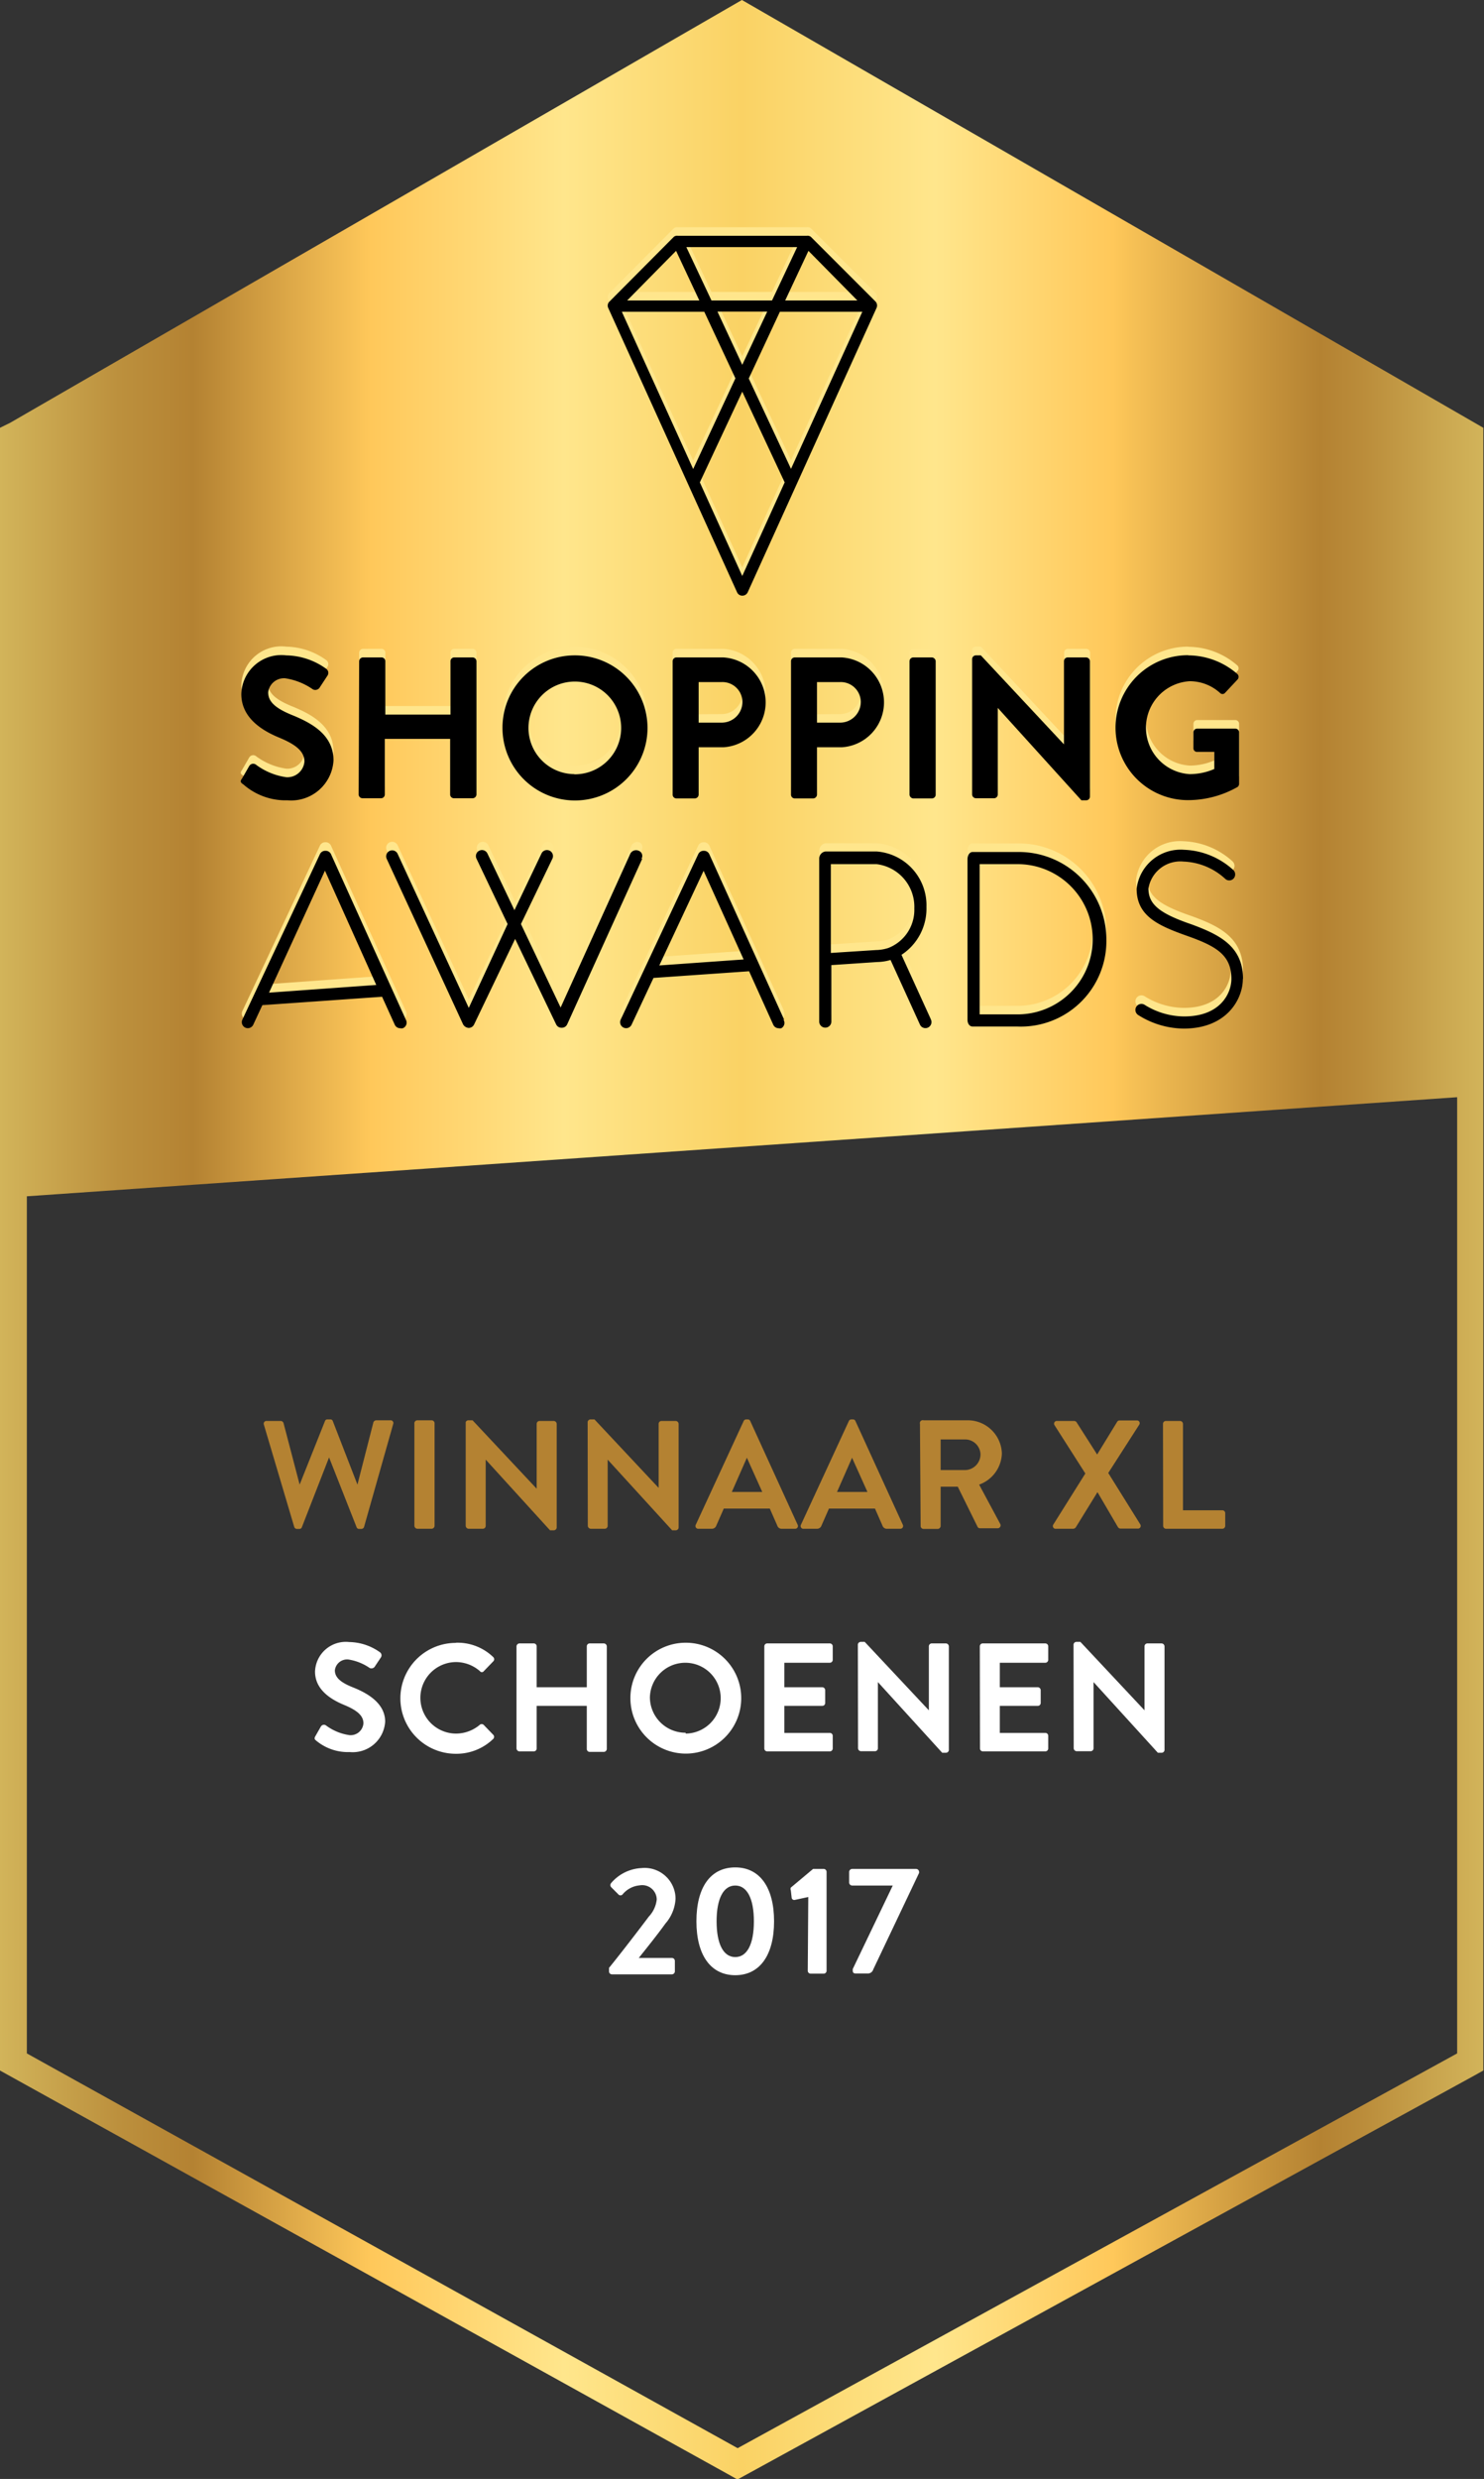
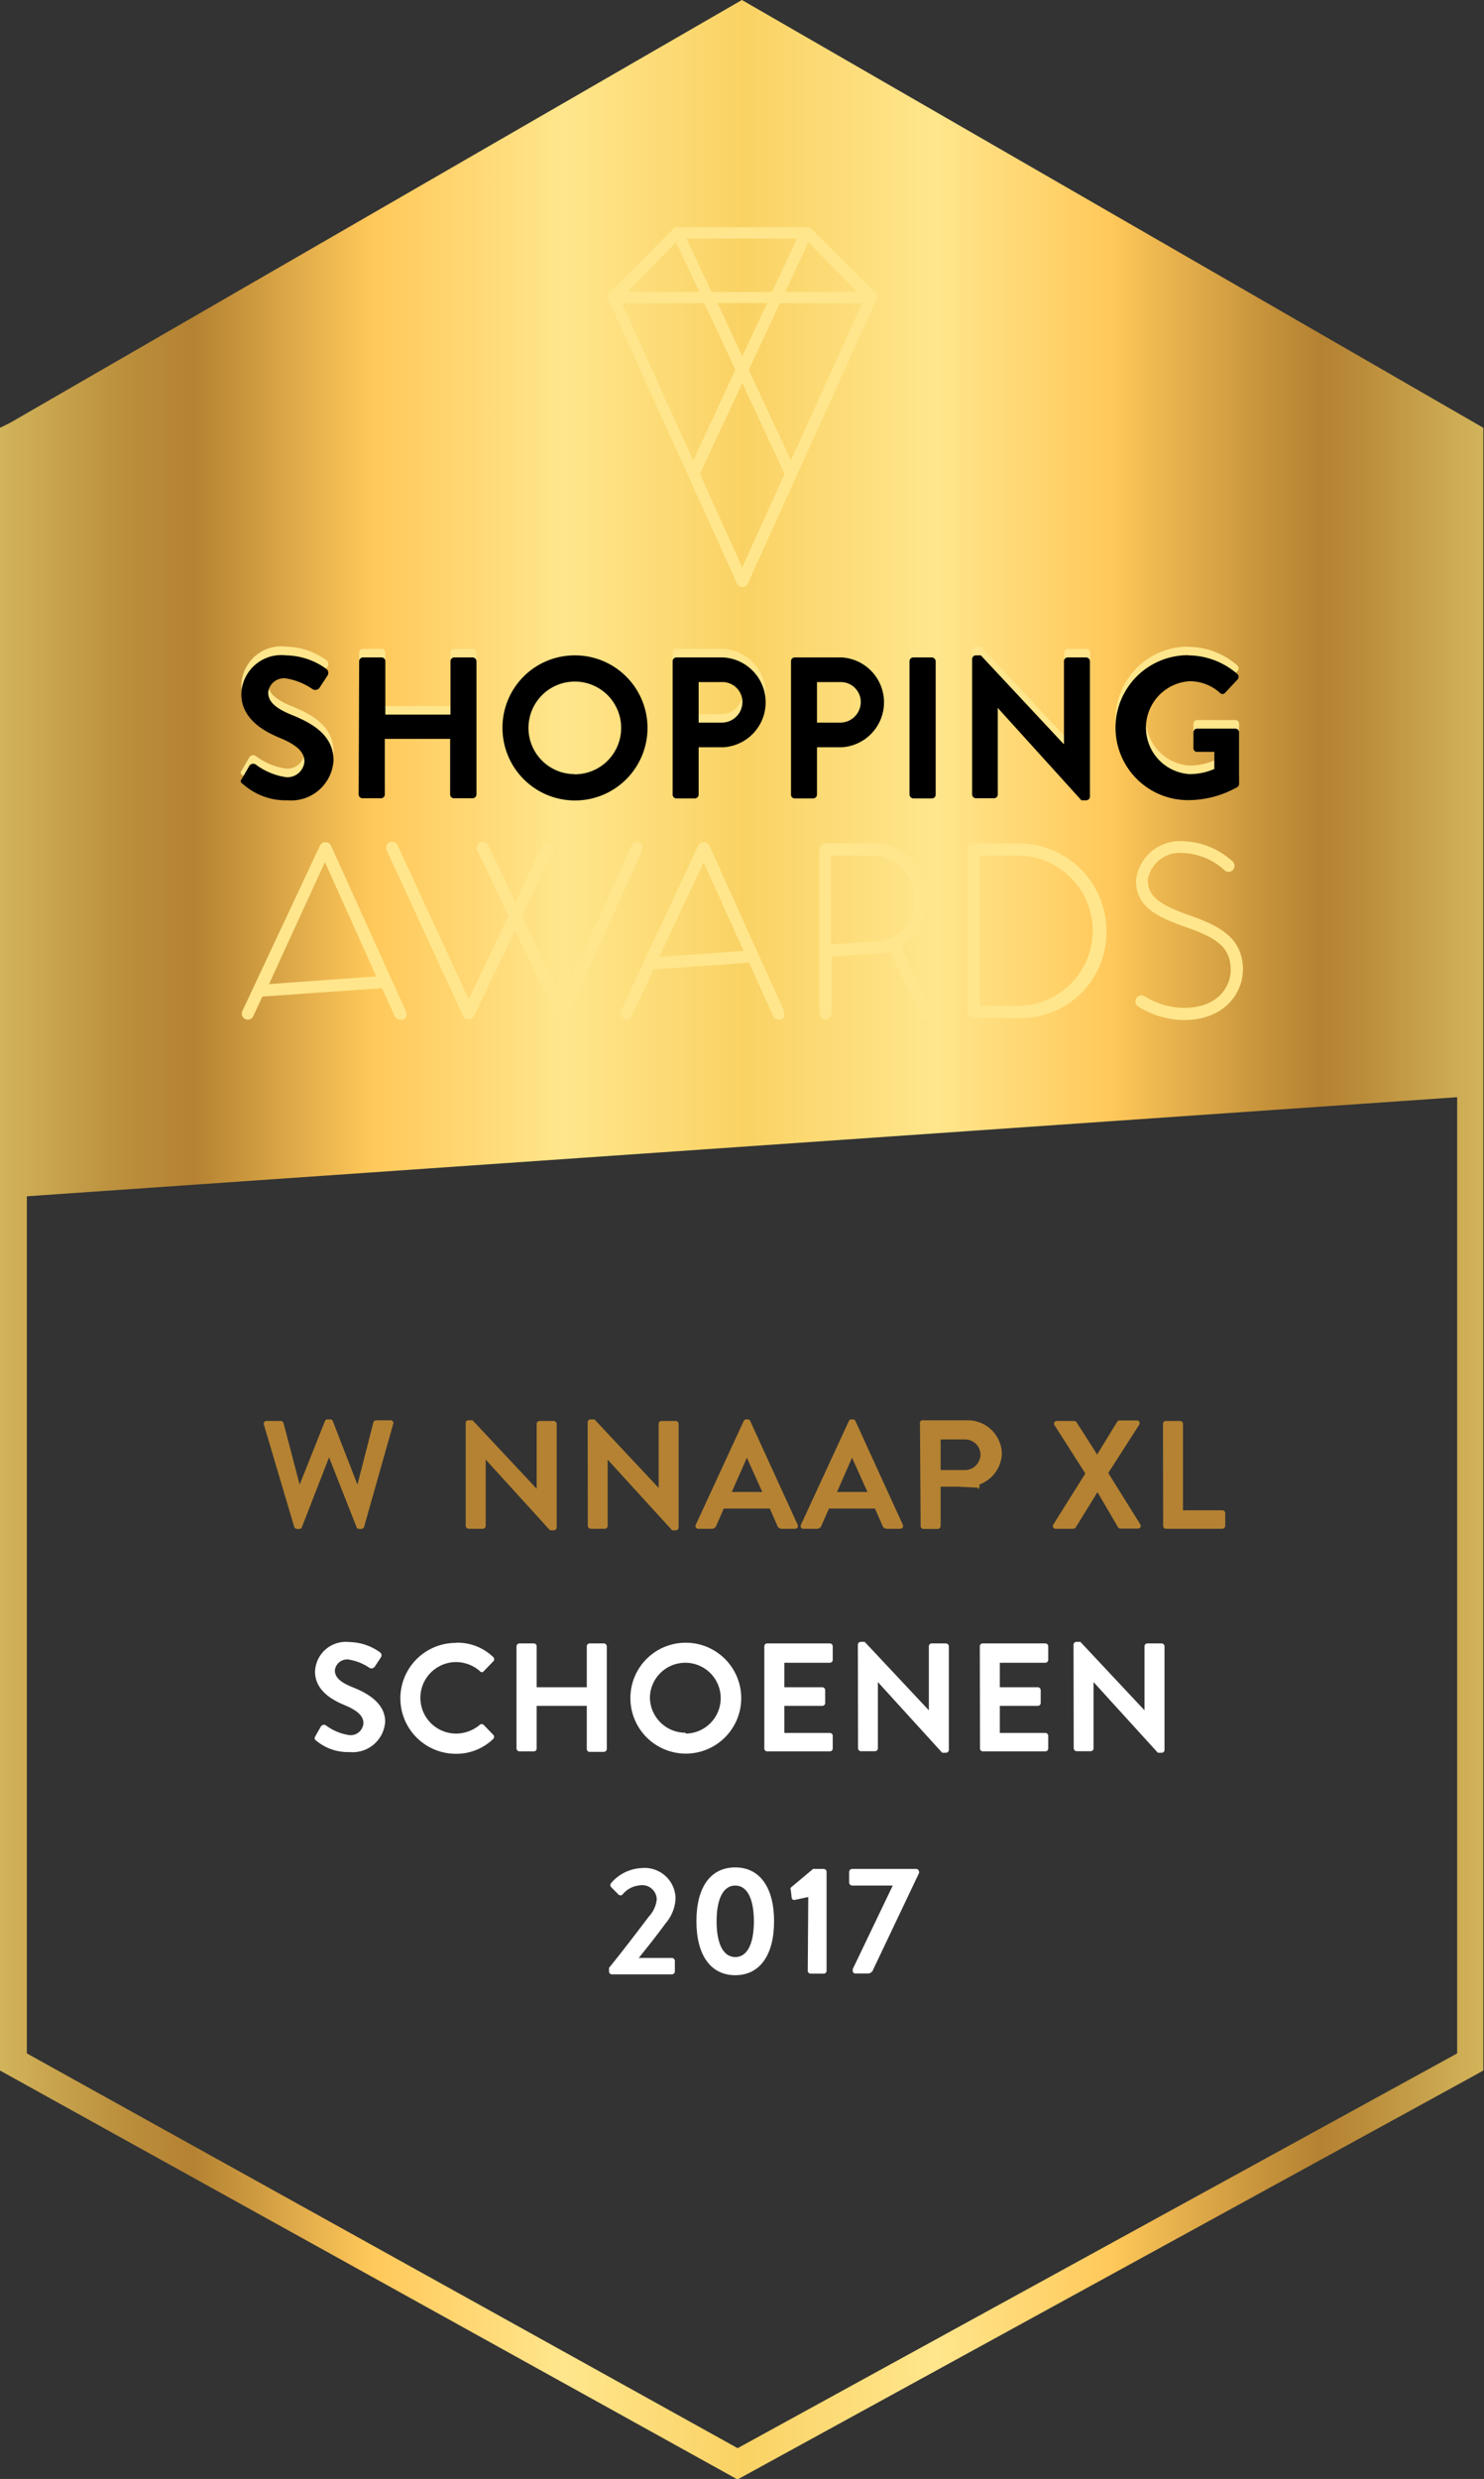
<svg xmlns="http://www.w3.org/2000/svg" viewBox="0 0 86.77 144.87">
  <rect x="0" y="0" width="86.77" height="144.87" fill="#333333" stroke="none" />
  <defs>
    <linearGradient id="linear-gradient" y1="72.43" x2="86.77" y2="72.43" gradientUnits="userSpaceOnUse">
      <stop offset="0" stop-color="#d2b45a" />
      <stop offset="0.08" stop-color="#bc903d" />
      <stop offset="0.13" stop-color="#b48232" />
      <stop offset="0.25" stop-color="#ffc85a" />
      <stop offset="0.38" stop-color="#ffe68c" />
      <stop offset="0.5" stop-color="#fad264" />
      <stop offset="0.63" stop-color="#ffe68c" />
      <stop offset="0.75" stop-color="#ffc85a" />
      <stop offset="0.76" stop-color="#f8c256" />
      <stop offset="0.85" stop-color="#c7943c" />
      <stop offset="0.89" stop-color="#b48232" />
      <stop offset="0.92" stop-color="#bb8d3b" />
      <stop offset="0.98" stop-color="#cdab53" />
      <stop offset="1" stop-color="#d2b45a" />
    </linearGradient>
  </defs>
  <title>shop_award_schoenen</title>
  <g id="Layer_2" data-name="Layer 2">
    <g id="Layer_1-2" data-name="Layer 1">
      <path d="M43.78.23,43.38,0,.59,24.71,0,25V121l42.55,23.58.57.32,43-23.56.61-.34V25Zm-.65,142.84L1.57,120V69.91L85.2,64.12V120Z" style="fill:url(#linear-gradient)" />
      <path d="M51.18,17.11l-3.77-3.77a.31.31,0,0,0-.24-.06H39.64a.31.31,0,0,0-.24.06l-3.77,3.79a.32.32,0,0,0-.07.36L43.1,34.12a.33.33,0,0,0,.31.19.34.34,0,0,0,.31-.2l7.54-16.63A.34.34,0,0,0,51.18,17.11Zm-9.23.6h2.91l-1.46,3.11ZM43,21.61l-2.47,5.3-4.17-9.19h4.82Zm-1.4-4.55-1.47-3.12h6.48l-1.47,3.12Zm4,.66h4.82L46.25,26.9l-2.47-5.28Zm.31-.66,1.36-2.9,2.86,2.9Zm-6.38-2.9,1.36,2.9H36.67Zm3.87,19-2.48-5.47,2.48-5.3,2.48,5.3Z" style="fill:#ffe68c" />
      <path d="M14.15,45l.42-.73a.27.27,0,0,1,.4-.08,3.85,3.85,0,0,0,1.77.73A1,1,0,0,0,17.8,44c0-.6-.5-1-1.49-1.41s-2.2-1.15-2.2-2.54a2.34,2.34,0,0,1,2.63-2.26,4.1,4.1,0,0,1,2.34.79.29.29,0,0,1,.07.39l-.44.67a.31.31,0,0,1-.41.14,3.84,3.84,0,0,0-1.62-.65.93.93,0,0,0-1,.82c0,.55.43.93,1.38,1.32,1.13.46,2.44,1.14,2.44,2.66a2.48,2.48,0,0,1-2.69,2.33,3.74,3.74,0,0,1-2.57-.92C14.1,45.25,14,45.19,14.15,45Z" style="fill:#ffe68c" />
      <path d="M21,38.14a.23.23,0,0,1,.22-.22h1.09a.22.22,0,0,1,.22.22v3.12h3.81V38.14a.22.22,0,0,1,.22-.22h1.08a.23.23,0,0,1,.22.22v7.79a.23.23,0,0,1-.22.22H26.54a.22.22,0,0,1-.22-.22V42.68H22.5v3.25a.22.22,0,0,1-.22.22H21.19a.23.23,0,0,1-.22-.22Z" style="fill:#ffe68c" />
-       <path d="M33.58,37.8A4.24,4.24,0,1,1,29.38,42,4.22,4.22,0,0,1,33.58,37.8Zm0,6.95A2.71,2.71,0,1,0,30.9,42,2.7,2.7,0,0,0,33.58,44.74Z" style="fill:#ffe68c" />
      <path d="M39.33,38.14a.22.22,0,0,1,.22-.22H42.3a2.63,2.63,0,0,1,0,5.25H40.85v2.77a.23.23,0,0,1-.22.22H39.55a.22.22,0,0,1-.22-.22Zm2.88,3.59a1.21,1.21,0,0,0,1.2-1.22,1.17,1.17,0,0,0-1.2-1.14H40.85v2.37Z" style="fill:#ffe68c" />
-       <path d="M46.25,38.14a.22.22,0,0,1,.22-.22h2.75a2.63,2.63,0,0,1,0,5.25H47.77v2.77a.23.23,0,0,1-.22.22H46.47a.22.22,0,0,1-.22-.22Zm2.88,3.59a1.21,1.21,0,0,0,1.2-1.22,1.17,1.17,0,0,0-1.2-1.14H47.77v2.37Z" style="fill:#ffe68c" />
      <rect x="53.18" y="37.92" width="1.53" height="8.24" rx="0.22" ry="0.22" style="fill:#ffe68c" />
      <path d="M56.84,38a.22.22,0,0,1,.22-.21h.29L62.22,43h0V38.14a.22.22,0,0,1,.22-.22h1.08a.23.23,0,0,1,.22.22v7.92a.22.22,0,0,1-.22.21h-.28l-4.89-5.4h0v5.06a.22.22,0,0,1-.22.22H57.06a.23.23,0,0,1-.22-.22Z" style="fill:#ffe68c" />
      <path d="M69.5,37.8a4.4,4.4,0,0,1,2.85,1.09.23.23,0,0,1,0,.33l-.72.77a.2.2,0,0,1-.3,0,2.64,2.64,0,0,0-1.77-.68,2.72,2.72,0,0,0,0,5.43A3.64,3.64,0,0,0,71,44.44v-1H70a.21.21,0,0,1-.22-.21V42.3a.22.22,0,0,1,.22-.22h2.24a.22.22,0,0,1,.21.22v3a.23.23,0,0,1-.09.19,5.87,5.87,0,0,1-2.9.77,4.23,4.23,0,0,1,0-8.47Z" style="fill:#ffe68c" />
      <path d="M54.42,59.05l-1.71-3.75a3.23,3.23,0,0,0,1.47-2.78,3.15,3.15,0,0,0-2.91-3.24h-3a.42.42,0,0,0-.36.42v9.52a.35.35,0,0,0,.71,0V55.9l2.68-.18a2.94,2.94,0,0,0,.78-.12L53.8,59.4a.35.35,0,0,0,.62-.34ZM51.94,54.9a2.44,2.44,0,0,1-.72.12l-2.64.17V50h2.67a2.51,2.51,0,0,1,2.21,2.59A2.39,2.39,0,0,1,51.94,54.9Zm7.56-5.61H56.87c-.2,0-.3.23-.3.42v9.39c0,.19.1.39.3.39H59.5a5,5,0,0,0,5.19-5.08A5.12,5.12,0,0,0,59.5,49.29Zm0,9.49H57.28V50H59.5a4.39,4.39,0,1,1,0,8.78Zm13.17-2.07c0,1.16-.92,2.9-3.46,2.9a5.05,5.05,0,0,1-2.67-.8.35.35,0,0,1,.4-.58,4.4,4.4,0,0,0,2.27.67c2.18,0,2.75-1.43,2.75-2.19,0-1.36-.82-1.89-2.54-2.5s-3-1.16-3-2.77a2.59,2.59,0,0,1,2.77-2.28,4.51,4.51,0,0,1,2.89,1.19.36.36,0,0,1,0,.5.35.35,0,0,1-.49,0h0a3.8,3.8,0,0,0-2.42-1,1.89,1.89,0,0,0-2.06,1.57c0,.93.64,1.46,2.55,2.11C71.25,54.11,72.68,54.77,72.68,56.71ZM23.73,59.09l-4.38-9.68a.34.34,0,0,0-.32-.19h0a.34.34,0,0,0-.32.19l-4.54,9.68a.35.35,0,1,0,.64.29l.53-1.14,7-.49.74,1.63a.35.35,0,0,0,.32.21.36.36,0,0,0,.15,0A.35.35,0,0,0,23.73,59.09Zm-8-1.58L19,50.38l3,6.68Zm30.12,1.58-4.38-9.68a.34.34,0,0,0-.32-.19h0a.34.34,0,0,0-.32.19l-4.54,9.68a.35.35,0,1,0,.64.29l1.28-2.73,5.59-.39,1.41,3.12a.35.35,0,0,0,.32.21.36.36,0,0,0,.15,0A.35.35,0,0,0,45.81,59.09Zm-7.3-3.17,2.59-5.53,2.34,5.18Zm-1-6.23-4.39,9.68a.34.34,0,0,1-.32.19h0a.34.34,0,0,1-.32-.19l-2.4-5-2.4,5a.35.35,0,0,1-.32.2.41.41,0,0,1-.32-.2l-4.47-9.68a.35.35,0,0,1,.64-.29l4.16,9,2.32-4.88-1.82-3.82a.35.35,0,0,1,.64-.3l1.58,3.31,1.58-3.31a.35.35,0,1,1,.64.3l-1.82,3.82,2.32,4.88,4.08-9a.38.38,0,0,1,.49-.16A.32.32,0,0,1,37.51,49.68Z" style="fill:#ffe68c" />
-       <path d="M51.18,17.61l-3.77-3.77a.31.31,0,0,0-.24-.06H39.64a.31.31,0,0,0-.24.06l-3.77,3.79a.32.32,0,0,0-.07.36L43.1,34.62a.33.33,0,0,0,.31.19.34.34,0,0,0,.31-.2L51.25,18A.34.34,0,0,0,51.18,17.61Zm-9.23.6h2.91l-1.46,3.11ZM43,22.11l-2.47,5.3-4.17-9.19h4.82Zm-1.4-4.55-1.47-3.12h6.48l-1.47,3.12Zm4,.66h4.82L46.25,27.4l-2.47-5.28Zm.31-.66,1.36-2.9,2.86,2.9Zm-6.38-2.9,1.36,2.9H36.67Zm3.87,19-2.48-5.47,2.48-5.3,2.48,5.3Z" />
      <path d="M14.15,45.5l.42-.73a.27.27,0,0,1,.4-.08,3.85,3.85,0,0,0,1.77.73,1,1,0,0,0,1.06-.91c0-.6-.5-1-1.49-1.41s-2.2-1.15-2.2-2.54a2.34,2.34,0,0,1,2.63-2.26,4.1,4.1,0,0,1,2.34.79.29.29,0,0,1,.07.39l-.44.67a.31.31,0,0,1-.41.14,3.83,3.83,0,0,0-1.62-.65.93.93,0,0,0-1,.82c0,.55.43.93,1.38,1.32,1.13.46,2.44,1.14,2.44,2.66a2.48,2.48,0,0,1-2.69,2.33,3.74,3.74,0,0,1-2.57-.92C14.1,45.75,14,45.69,14.15,45.5Z" />
      <path d="M21,38.64a.23.23,0,0,1,.22-.22h1.09a.22.22,0,0,1,.22.22v3.12h3.81V38.64a.22.22,0,0,1,.22-.22h1.08a.23.23,0,0,1,.22.22v7.79a.23.23,0,0,1-.22.22H26.54a.22.22,0,0,1-.22-.22V43.18H22.5v3.25a.22.22,0,0,1-.22.22H21.19a.23.23,0,0,1-.22-.22Z" />
      <path d="M33.58,38.3a4.24,4.24,0,1,1-4.2,4.25A4.22,4.22,0,0,1,33.58,38.3Zm0,6.95a2.71,2.71,0,1,0-2.68-2.7A2.7,2.7,0,0,0,33.58,45.24Z" />
      <path d="M39.33,38.64a.22.22,0,0,1,.22-.22H42.3a2.63,2.63,0,0,1,0,5.25H40.85v2.77a.23.23,0,0,1-.22.22H39.55a.22.22,0,0,1-.22-.22Zm2.88,3.59A1.21,1.21,0,0,0,43.41,41a1.17,1.17,0,0,0-1.2-1.14H40.85v2.37Z" />
      <path d="M46.25,38.64a.22.22,0,0,1,.22-.22h2.75a2.63,2.63,0,0,1,0,5.25H47.77v2.77a.23.23,0,0,1-.22.22H46.47a.22.22,0,0,1-.22-.22Zm2.88,3.59A1.21,1.21,0,0,0,50.33,41a1.17,1.17,0,0,0-1.2-1.14H47.77v2.37Z" />
      <rect x="53.18" y="38.42" width="1.53" height="8.24" rx="0.22" ry="0.22" />
      <path d="M56.84,38.51a.22.22,0,0,1,.22-.21h.29l4.86,5.2h0V38.64a.22.22,0,0,1,.22-.22h1.08a.23.23,0,0,1,.22.22v7.92a.22.22,0,0,1-.22.21h-.28l-4.89-5.4h0v5.06a.22.22,0,0,1-.22.22H57.06a.23.23,0,0,1-.22-.22Z" />
      <path d="M69.5,38.3a4.4,4.4,0,0,1,2.85,1.09.23.23,0,0,1,0,.33l-.72.77a.2.2,0,0,1-.3,0,2.64,2.64,0,0,0-1.77-.68,2.72,2.72,0,0,0,0,5.43A3.64,3.64,0,0,0,71,44.94v-1H70a.21.21,0,0,1-.22-.21V42.8a.22.22,0,0,1,.22-.22h2.24a.22.22,0,0,1,.21.22v3a.23.23,0,0,1-.09.19,5.87,5.87,0,0,1-2.9.77,4.23,4.23,0,0,1,0-8.47Z" />
-       <path d="M54.42,59.55l-1.71-3.75A3.23,3.23,0,0,0,54.17,53a3.15,3.15,0,0,0-2.91-3.24h-3a.42.42,0,0,0-.36.42v9.52a.35.35,0,0,0,.71,0V56.4l2.68-.18a2.94,2.94,0,0,0,.78-.12L53.8,59.9a.35.35,0,0,0,.62-.34ZM51.94,55.4a2.45,2.45,0,0,1-.72.12l-2.64.17V50.5h2.67a2.51,2.51,0,0,1,2.21,2.59A2.39,2.39,0,0,1,51.94,55.4Zm7.56-5.61H56.87c-.2,0-.3.23-.3.42V59.6c0,.19.1.39.3.39H59.5a5,5,0,0,0,5.19-5.08A5.12,5.12,0,0,0,59.5,49.79Zm0,9.49H57.28V50.5H59.5a4.39,4.39,0,1,1,0,8.78Zm13.17-2.07c0,1.16-.92,2.9-3.46,2.9a5.05,5.05,0,0,1-2.67-.8.35.35,0,0,1,.4-.58,4.4,4.4,0,0,0,2.27.67C71.4,59.41,72,58,72,57.21c0-1.36-.82-1.89-2.54-2.5s-3-1.16-3-2.77a2.59,2.59,0,0,1,2.77-2.28,4.51,4.51,0,0,1,2.89,1.19.36.36,0,0,1,0,.5.35.35,0,0,1-.49,0h0a3.8,3.8,0,0,0-2.42-1,1.89,1.89,0,0,0-2.06,1.57c0,.93.64,1.46,2.55,2.11C71.25,54.61,72.68,55.27,72.68,57.21ZM23.73,59.59l-4.38-9.68a.34.34,0,0,0-.32-.19h0a.34.34,0,0,0-.32.19l-4.54,9.68a.35.35,0,1,0,.64.29l.53-1.14,7-.49.74,1.63a.35.35,0,0,0,.32.21.36.36,0,0,0,.15,0A.35.35,0,0,0,23.73,59.59Zm-8-1.58L19,50.88l3,6.68Zm30.12,1.58-4.38-9.68a.34.34,0,0,0-.32-.19h0a.34.34,0,0,0-.32.19l-4.54,9.68a.35.35,0,1,0,.64.29l1.28-2.73,5.59-.39,1.41,3.12a.35.35,0,0,0,.32.21.36.36,0,0,0,.15,0A.35.35,0,0,0,45.81,59.59Zm-7.3-3.17,2.59-5.53,2.34,5.18Zm-1-6.23-4.39,9.68a.34.34,0,0,1-.32.19h0a.34.34,0,0,1-.32-.19l-2.4-5-2.4,5a.35.35,0,0,1-.32.2.41.41,0,0,1-.32-.2l-4.47-9.68a.35.35,0,0,1,.64-.29l4.16,9L29.68,54l-1.82-3.82a.35.35,0,0,1,.64-.3l1.58,3.31,1.58-3.31a.35.35,0,1,1,.64.3L30.46,54l2.32,4.88,4.08-9a.38.38,0,0,1,.49-.16A.32.32,0,0,1,37.51,50.18Z" />
    </g>
    <g id="Layer_2-2" data-name="Layer 2">
      <path d="M15.43,83.26a.16.16,0,0,1,.16-.22h.83a.18.18,0,0,1,.16.13l.94,3.59h0L19,83.05a.14.14,0,0,1,.15-.1h.16a.14.14,0,0,1,.15.1l1.44,3.71h0l.92-3.59A.19.19,0,0,1,22,83h.83a.16.16,0,0,1,.16.22l-1.7,6a.17.17,0,0,1-.16.13H21a.15.15,0,0,1-.15-.1l-1.61-4.08h0l-1.59,4.08a.15.15,0,0,1-.15.1h-.14a.17.17,0,0,1-.16-.13Z" style="fill:#b48232" />
-       <path d="M24.23,83.21A.18.18,0,0,1,24.4,83h.84a.18.18,0,0,1,.17.17v6a.18.18,0,0,1-.17.17H24.4a.18.18,0,0,1-.17-.17Z" style="fill:#b48232" />
      <path d="M27.23,83.11A.17.17,0,0,1,27.4,83h.23l3.75,4h0V83.21a.17.17,0,0,1,.17-.17h.83a.18.18,0,0,1,.17.17v6.06a.17.17,0,0,1-.17.16h-.22L28.4,85.3h0v3.87a.17.17,0,0,1-.17.17H27.4a.18.18,0,0,1-.17-.17Z" style="fill:#b48232" />
      <path d="M34.36,83.11a.17.17,0,0,1,.17-.16h.23l3.75,4h0V83.21a.17.17,0,0,1,.17-.17h.83a.18.18,0,0,1,.17.17v6.06a.17.17,0,0,1-.17.16H39.3L35.53,85.3h0v3.87a.17.17,0,0,1-.17.17h-.82a.18.18,0,0,1-.17-.17Z" style="fill:#b48232" />
      <path d="M40.68,89.11l2.8-6.06a.16.16,0,0,1,.15-.1h.09a.15.15,0,0,1,.15.1l2.77,6.06a.16.16,0,0,1-.15.23h-.78a.26.26,0,0,1-.26-.18l-.44-1H42.32l-.44,1a.27.27,0,0,1-.26.18h-.78A.16.16,0,0,1,40.68,89.11Zm3.89-1.92-.9-2h0l-.88,2Z" style="fill:#b48232" />
      <path d="M46.83,89.11l2.8-6.06a.16.16,0,0,1,.15-.1h.09a.15.15,0,0,1,.15.1l2.77,6.06a.16.16,0,0,1-.15.23h-.78a.26.26,0,0,1-.26-.18l-.44-1H48.47l-.44,1a.27.27,0,0,1-.26.18H47A.16.16,0,0,1,46.83,89.11Zm3.89-1.92-.9-2h0l-.88,2Z" style="fill:#b48232" />
-       <path d="M53.79,83.21A.17.17,0,0,1,54,83h2.58a2,2,0,0,1,2,1.94,2,2,0,0,1-1.33,1.82l1.23,2.29a.17.17,0,0,1-.15.26H57.3a.15.15,0,0,1-.14-.08L56,86.88H55v2.3a.18.18,0,0,1-.17.17H54a.17.17,0,0,1-.17-.17Zm2.65,2.7a.92.92,0,0,0,.89-.92.9.9,0,0,0-.89-.87H55v1.79Z" style="fill:#b48232" />
+       <path d="M53.79,83.21A.17.17,0,0,1,54,83h2.58a2,2,0,0,1,2,1.94,2,2,0,0,1-1.33,1.82a.17.17,0,0,1-.15.26H57.3a.15.15,0,0,1-.14-.08L56,86.88H55v2.3a.18.18,0,0,1-.17.17H54a.17.17,0,0,1-.17-.17Zm2.65,2.7a.92.92,0,0,0,.89-.92.9.9,0,0,0-.89-.87H55v1.79Z" style="fill:#b48232" />
      <path d="M63.46,86.11l-1.8-2.82a.16.16,0,0,1,.15-.25h1a.18.18,0,0,1,.14.08L64.15,85h0l1.17-1.91a.16.16,0,0,1,.14-.08h1a.16.16,0,0,1,.15.25l-1.81,2.82,1.87,3a.16.16,0,0,1-.15.25h-1a.18.18,0,0,1-.15-.08L64.17,87.2h0l-1.27,2.06a.2.2,0,0,1-.15.08h-1a.16.16,0,0,1-.16-.25Z" style="fill:#b48232" />
      <path d="M68,83.21a.17.17,0,0,1,.17-.17H69a.18.18,0,0,1,.17.17v5.05h2.3a.17.17,0,0,1,.17.17v.74a.17.17,0,0,1-.17.17H68.18a.17.17,0,0,1-.17-.17Z" style="fill:#b48232" />
      <path d="M18.44,101.46l.32-.56a.21.21,0,0,1,.31-.06,3,3,0,0,0,1.36.56.75.75,0,0,0,.82-.69c0-.46-.39-.77-1.14-1.08s-1.69-.88-1.69-1.94a1.8,1.8,0,0,1,2-1.73,3.17,3.17,0,0,1,1.8.6.22.22,0,0,1,.05.3l-.34.51a.24.24,0,0,1-.31.11,3,3,0,0,0-1.25-.5.72.72,0,0,0-.79.63c0,.42.33.71,1.06,1s1.88.87,1.88,2a1.9,1.9,0,0,1-2.07,1.78,2.9,2.9,0,0,1-2-.7C18.41,101.65,18.36,101.6,18.44,101.46Z" style="fill:#fff" />
      <path d="M26.66,96a3,3,0,0,1,2.18.84.17.17,0,0,1,0,.25l-.55.57a.14.14,0,0,1-.23,0,2.13,2.13,0,0,0-1.39-.53,2.09,2.09,0,0,0,0,4.18,2.16,2.16,0,0,0,1.38-.51.17.17,0,0,1,.23,0l.56.58a.17.17,0,0,1,0,.24,3.09,3.09,0,0,1-2.19.87,3.24,3.24,0,1,1,0-6.48Z" style="fill:#fff" />
      <path d="M30.2,96.21a.18.18,0,0,1,.17-.17h.84a.17.17,0,0,1,.17.17V98.6h2.93V96.21a.17.17,0,0,1,.17-.17h.83a.18.18,0,0,1,.17.17v6a.18.18,0,0,1-.17.17h-.83a.17.17,0,0,1-.17-.17V99.69H31.38v2.49a.17.17,0,0,1-.17.17h-.84a.18.18,0,0,1-.17-.17Z" style="fill:#fff" />
      <path d="M40.09,96a3.24,3.24,0,1,1-3.23,3.25A3.23,3.23,0,0,1,40.09,96Zm0,5.31A2.07,2.07,0,1,0,38,99.2,2.08,2.08,0,0,0,40.09,101.26Z" style="fill:#fff" />
      <path d="M44.69,96.21a.17.17,0,0,1,.17-.17h3.66a.17.17,0,0,1,.17.17V97a.17.17,0,0,1-.17.17H45.86V98.6h2.22a.18.18,0,0,1,.17.17v.75a.17.17,0,0,1-.17.17H45.86v1.58h2.66a.17.17,0,0,1,.17.17v.74a.17.17,0,0,1-.17.17H44.86a.17.17,0,0,1-.17-.17Z" style="fill:#fff" />
      <path d="M50.16,96.11a.17.17,0,0,1,.17-.16h.23l3.75,4h0V96.21a.17.17,0,0,1,.17-.17h.83a.18.18,0,0,1,.17.17v6.06a.17.17,0,0,1-.17.16h-.22L51.33,98.3h0v3.87a.17.17,0,0,1-.17.17h-.82a.18.18,0,0,1-.17-.17Z" style="fill:#fff" />
      <path d="M57.29,96.21a.17.17,0,0,1,.17-.17h3.66a.17.17,0,0,1,.17.17V97a.17.17,0,0,1-.17.17H58.46V98.6h2.22a.18.18,0,0,1,.17.17v.75a.17.17,0,0,1-.17.17H58.46v1.58h2.66a.17.17,0,0,1,.17.17v.74a.17.17,0,0,1-.17.17H57.47a.17.17,0,0,1-.17-.17Z" style="fill:#fff" />
      <path d="M62.77,96.11a.17.17,0,0,1,.17-.16h.23l3.75,4h0V96.21a.17.17,0,0,1,.17-.17h.83a.18.18,0,0,1,.17.17v6.06a.17.17,0,0,1-.17.16H67.7L63.94,98.3h0v3.87a.17.17,0,0,1-.17.17h-.82a.18.18,0,0,1-.17-.17Z" style="fill:#fff" />
      <path d="M35.61,115c.59-.72,1.73-2.2,2.33-3a1.72,1.72,0,0,0,.46-1,.85.85,0,0,0-1-.82,1.47,1.47,0,0,0-1,.53.16.16,0,0,1-.24,0l-.43-.43a.18.18,0,0,1,0-.23,2.49,2.49,0,0,1,1.77-.88,1.81,1.81,0,0,1,2,1.79,2.4,2.4,0,0,1-.6,1.46c-.39.55-1.07,1.4-1.55,2h1.94a.18.18,0,0,1,.17.17v.62a.18.18,0,0,1-.17.17H35.78a.17.17,0,0,1-.17-.17Z" style="fill:#fff" />
      <path d="M40.72,112.28c0-2,.83-3.15,2.27-3.15s2.27,1.18,2.27,3.15-.83,3.15-2.27,3.15S40.72,114.25,40.72,112.28Zm3.36,0c0-1.33-.4-2.09-1.09-2.09s-1.09.76-1.09,2.09.4,2.09,1.09,2.09S44.08,113.62,44.08,112.28Z" style="fill:#fff" />
      <path d="M47.26,110.86l-.79.17a.15.15,0,0,1-.18-.12l-.05-.44a.19.19,0,0,1,0-.16l1.3-1.09h.63a.17.17,0,0,1,.16.17v5.78a.17.17,0,0,1-.16.17h-.77a.17.17,0,0,1-.17-.17Z" style="fill:#fff" />
      <path d="M49.86,115.07l2.34-4.88H49.82a.18.18,0,0,1-.17-.17v-.63a.18.18,0,0,1,.17-.17h3.75a.18.18,0,0,1,.17.17v.06l-2.68,5.64a.33.33,0,0,1-.31.24h-.67c-.11,0-.22,0-.22-.17Z" style="fill:#fff" />
    </g>
  </g>
</svg>